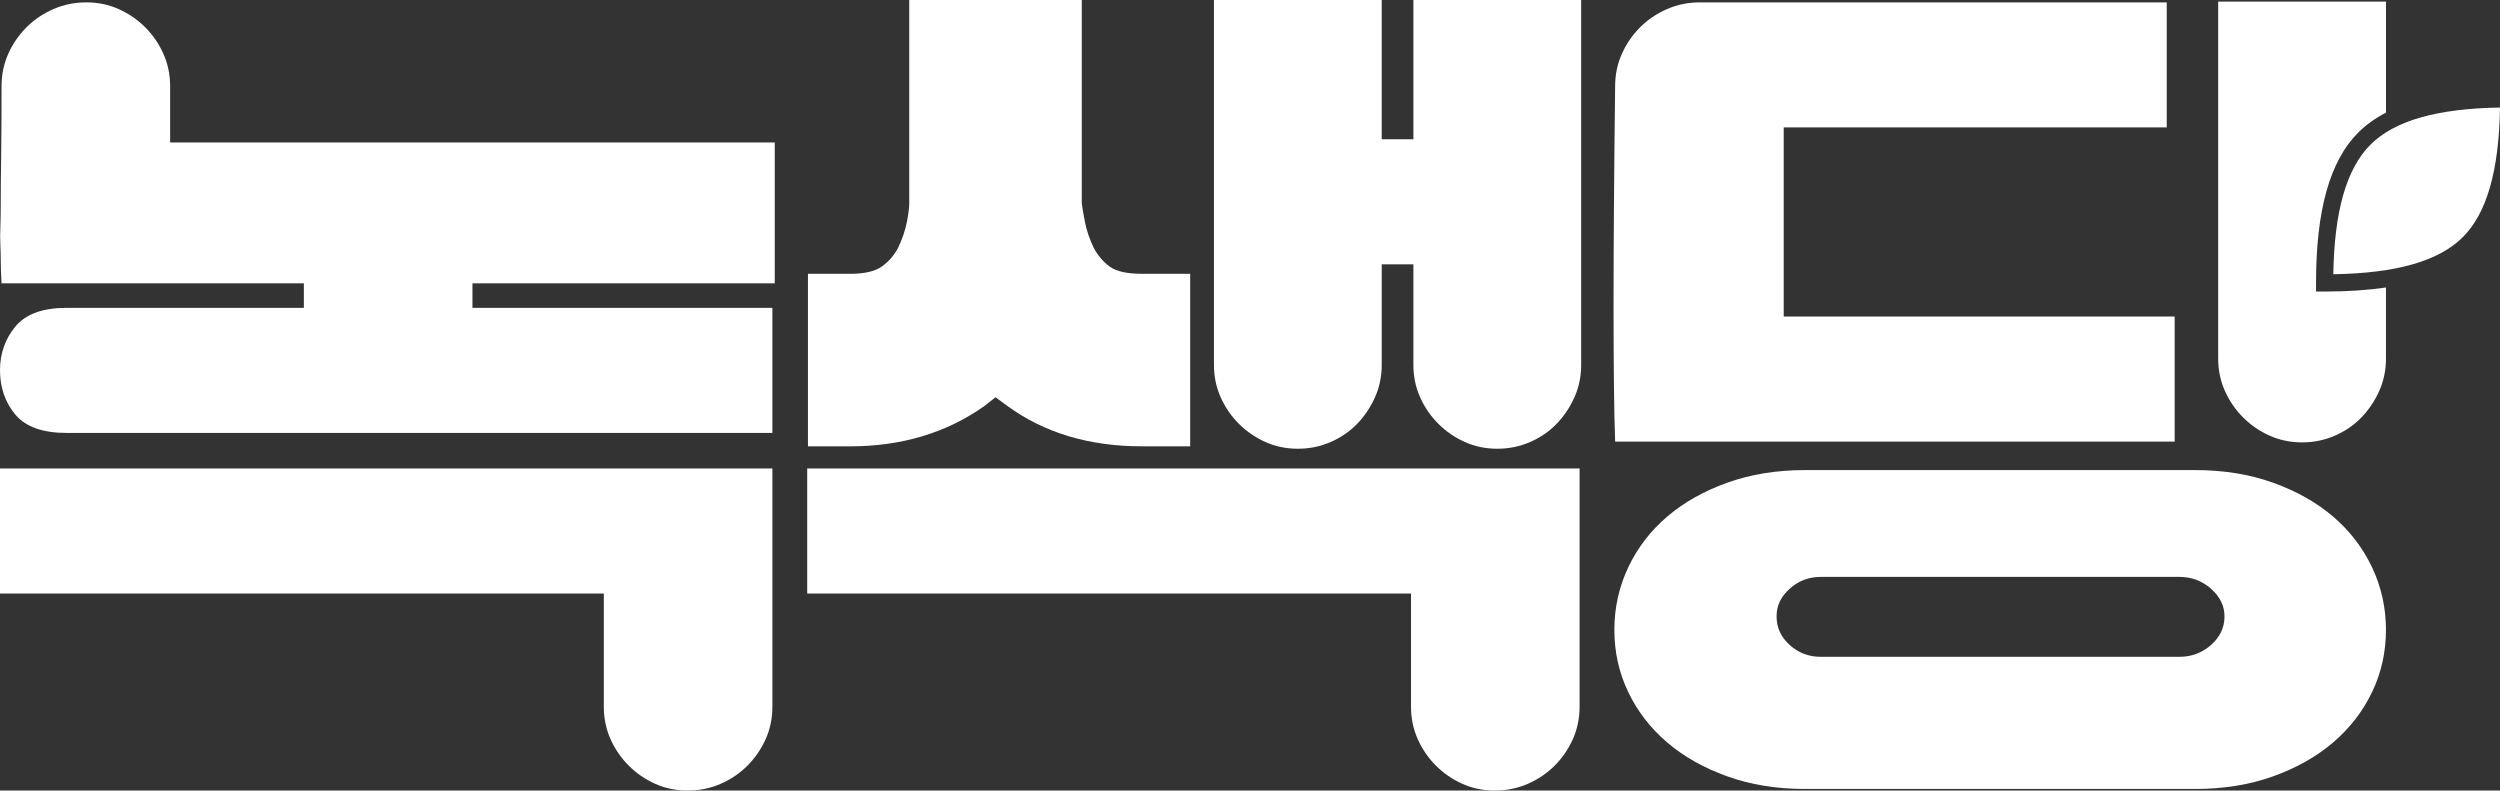
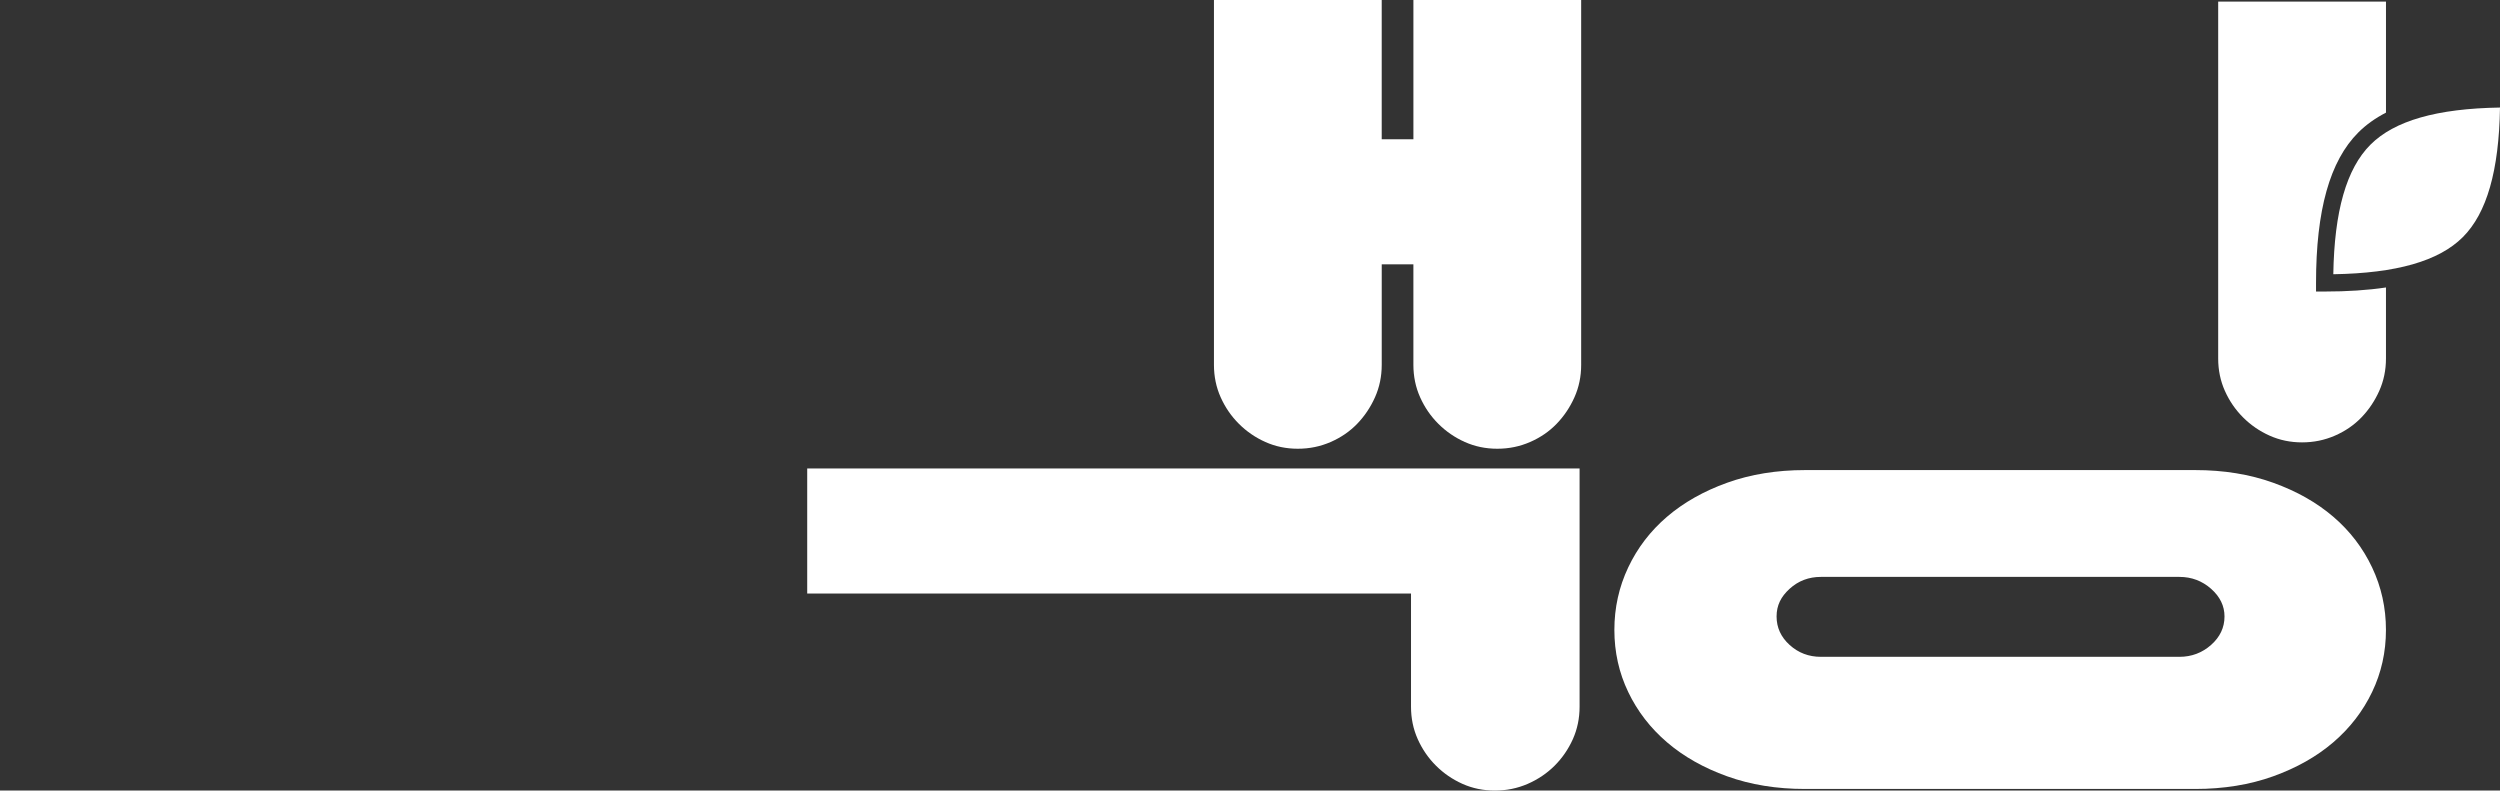
<svg xmlns="http://www.w3.org/2000/svg" id="_레이어_2" data-name="레이어 2" viewBox="0 0 1451.3 458.94">
  <rect x="0" y="0" width="1451.3" height="458.94" fill="#333333" stroke="none" />
  <defs>
    <style>
      .cls-1 {
        fill: #fff;
      }
    </style>
  </defs>
  <g id="_레이어_1-2" data-name="레이어 1">
    <g id="Layer_1" data-name="Layer 1">
-       <path class="cls-1" d="m0,344.55h350.53v65.7c0,6.73,1.3,13.01,3.9,18.83,2.6,5.81,6.12,10.95,10.57,15.39,4.44,4.44,9.57,7.96,15.39,10.57,5.81,2.6,12.1,3.9,18.84,3.9s13.09-1.31,19.06-3.9c5.97-2.61,11.18-6.13,15.62-10.57s7.96-9.58,10.57-15.39c2.6-5.82,3.91-12.1,3.91-18.83v-138.28H0v72.59h0Z" />
-       <path class="cls-1" d="m98.77,50.08c0-6.73-1.31-13.01-3.91-18.84-2.61-5.81-6.13-10.95-10.57-15.39s-9.58-7.96-15.39-10.57c-5.82-2.6-12.1-3.9-18.84-3.9s-13.09,1.31-19.07,3.9c-5.97,2.61-11.18,6.13-15.62,10.57s-7.97,9.58-10.57,15.39c-2.61,5.82-3.9,12.1-3.9,18.84,0,16.54-.08,30.09-.23,40.66-.16,10.57-.23,19.14-.23,25.73s-.08,11.71-.23,15.39c-.16,3.68-.16,7.05,0,10.11.15,3.06.23,6.2.23,9.42s.15,7.58.46,13.09h175.49v14.24H38.59c-13.78,0-23.66,3.6-29.63,10.8C2.99,196.72,0,205.22,0,215.02s2.99,18.68,8.96,25.73c5.97,7.05,15.85,10.57,29.63,10.57h409.79v-72.59h-174.11v-14.24h175.49v-81.77H98.77v-32.64Z" />
-       <path class="cls-1" d="m571.49,235.67l6.43-5.05,6.89,5.05c21.43,15.62,47.47,23.43,78.1,23.43h28.02v-100.15h-28.02c-8.58,0-14.78-1.38-18.61-4.13-3.83-2.76-6.97-6.43-9.42-11.03-2.46-5.2-4.13-10.18-5.05-14.93s-1.54-8.34-1.84-10.8V0h-100.15v118.07c0,2.46-.46,6.05-1.38,10.8-.92,4.75-2.61,9.73-5.05,14.93-2.46,4.59-5.67,8.27-9.65,11.03s-10.11,4.13-18.38,4.13h-24.35v100.15h24.35c30.01,0,56.05-7.81,78.1-23.43h.01Z" />
      <path class="cls-1" d="m468.59,344.55h350.53v65.7c0,6.73,1.3,13.01,3.9,18.83,2.6,5.81,6.12,10.95,10.57,15.39,4.44,4.44,9.57,7.96,15.39,10.57,5.81,2.6,12.1,3.9,18.84,3.9s13.09-1.31,19.07-3.9c5.97-2.61,11.18-6.13,15.62-10.57s7.96-9.58,10.57-15.39c2.6-5.82,3.9-12.1,3.9-18.83v-138.28h-448.38v72.59h-.01Z" />
      <path class="cls-1" d="m820.49,80.86h-18.38V0h-97.39v211.79c0,6.74,1.3,13.02,3.9,18.84,2.6,5.82,6.12,10.95,10.57,15.39,4.44,4.44,9.57,7.97,15.39,10.57,5.81,2.61,12.09,3.91,18.84,3.91s13.09-1.3,19.06-3.91c5.97-2.6,11.1-6.12,15.39-10.57,4.29-4.44,7.73-9.57,10.34-15.39,2.6-5.81,3.91-12.1,3.91-18.84v-58.34h18.38v58.34c0,6.74,1.3,13.02,3.91,18.84,2.6,5.82,6.12,10.95,10.57,15.39,4.44,4.44,9.57,7.97,15.39,10.57,5.81,2.61,12.1,3.91,18.84,3.91s13.09-1.3,19.06-3.91c5.97-2.6,11.1-6.12,15.39-10.57,4.29-4.44,7.73-9.57,10.34-15.39,2.6-5.81,3.9-12.1,3.9-18.84V0h-97.39v80.86h-.02Z" />
-       <path class="cls-1" d="m1262.43,256.35v-72.59h-226.95v-109.8h222.35V1.38h-271.05c-6.74,0-13.09,1.31-19.06,3.9-5.97,2.61-11.18,6.13-15.62,10.57s-7.97,9.58-10.57,15.39c-2.61,5.82-3.91,12.1-3.91,18.84-.61,49.92-.92,92.57-.92,127.94s.31,61.49.92,78.33h324.81Z" />
      <path class="cls-1" d="m1287.7.92v207.19c0,6.74,1.3,13.02,3.9,18.83,2.6,5.82,6.12,10.95,10.57,15.39,4.44,4.44,9.57,7.97,15.39,10.57,5.81,2.61,12.09,3.91,18.83,3.91s13.09-1.3,19.07-3.91c5.97-2.6,11.1-6.12,15.39-10.57,4.29-4.44,7.73-9.57,10.34-15.39,2.6-5.81,3.91-12.09,3.91-18.83v-41.23c-10.57,1.58-22.42,2.36-35.6,2.36h-5v-5c0-42.26,8.02-70.82,24.53-87.32,4.46-4.46,9.82-8.3,16.08-11.53V.92h-97.41Z" />
      <path class="cls-1" d="m1429.74,137.64c13.91-13.91,20.97-38.54,21.56-75.21-36.67.58-61.31,7.65-75.21,21.56-13.91,13.91-20.97,38.54-21.56,75.21,36.67-.58,61.31-7.65,75.21-21.56Z" />
      <path class="cls-1" d="m1377.05,329.39c-5.36-11.33-12.86-21.13-22.51-29.4s-21.29-14.85-34.91-19.75c-13.63-4.9-28.71-7.35-45.25-7.35h-226.49c-16.54,0-31.63,2.46-45.25,7.35-13.63,4.9-25.27,11.49-34.91,19.75-9.65,8.27-17.16,18.07-22.51,29.4-5.36,11.33-8.04,23.43-8.04,36.29s2.68,24.88,8.04,36.06c5.35,11.18,12.86,20.9,22.51,29.17s21.28,14.85,34.91,19.75c13.62,4.9,28.71,7.35,45.25,7.35h226.49c16.54,0,31.62-2.46,45.25-7.35,13.62-4.9,25.27-11.48,34.91-19.75s17.15-18,22.51-29.17c5.36-11.18,8.04-23.2,8.04-36.06s-2.68-24.97-8.04-36.29Zm-93.49,45.02c-5.21,4.59-11.33,6.89-18.38,6.89h-208.11c-7.05,0-13.09-2.3-18.15-6.89s-7.58-10.11-7.58-16.54,2.53-11.49,7.58-16.08c5.05-4.59,11.1-6.89,18.15-6.89h208.11c7.04,0,13.16,2.3,18.38,6.89,5.2,4.59,7.81,9.95,7.81,16.08,0,6.43-2.61,11.94-7.81,16.54Z" />
    </g>
  </g>
</svg>